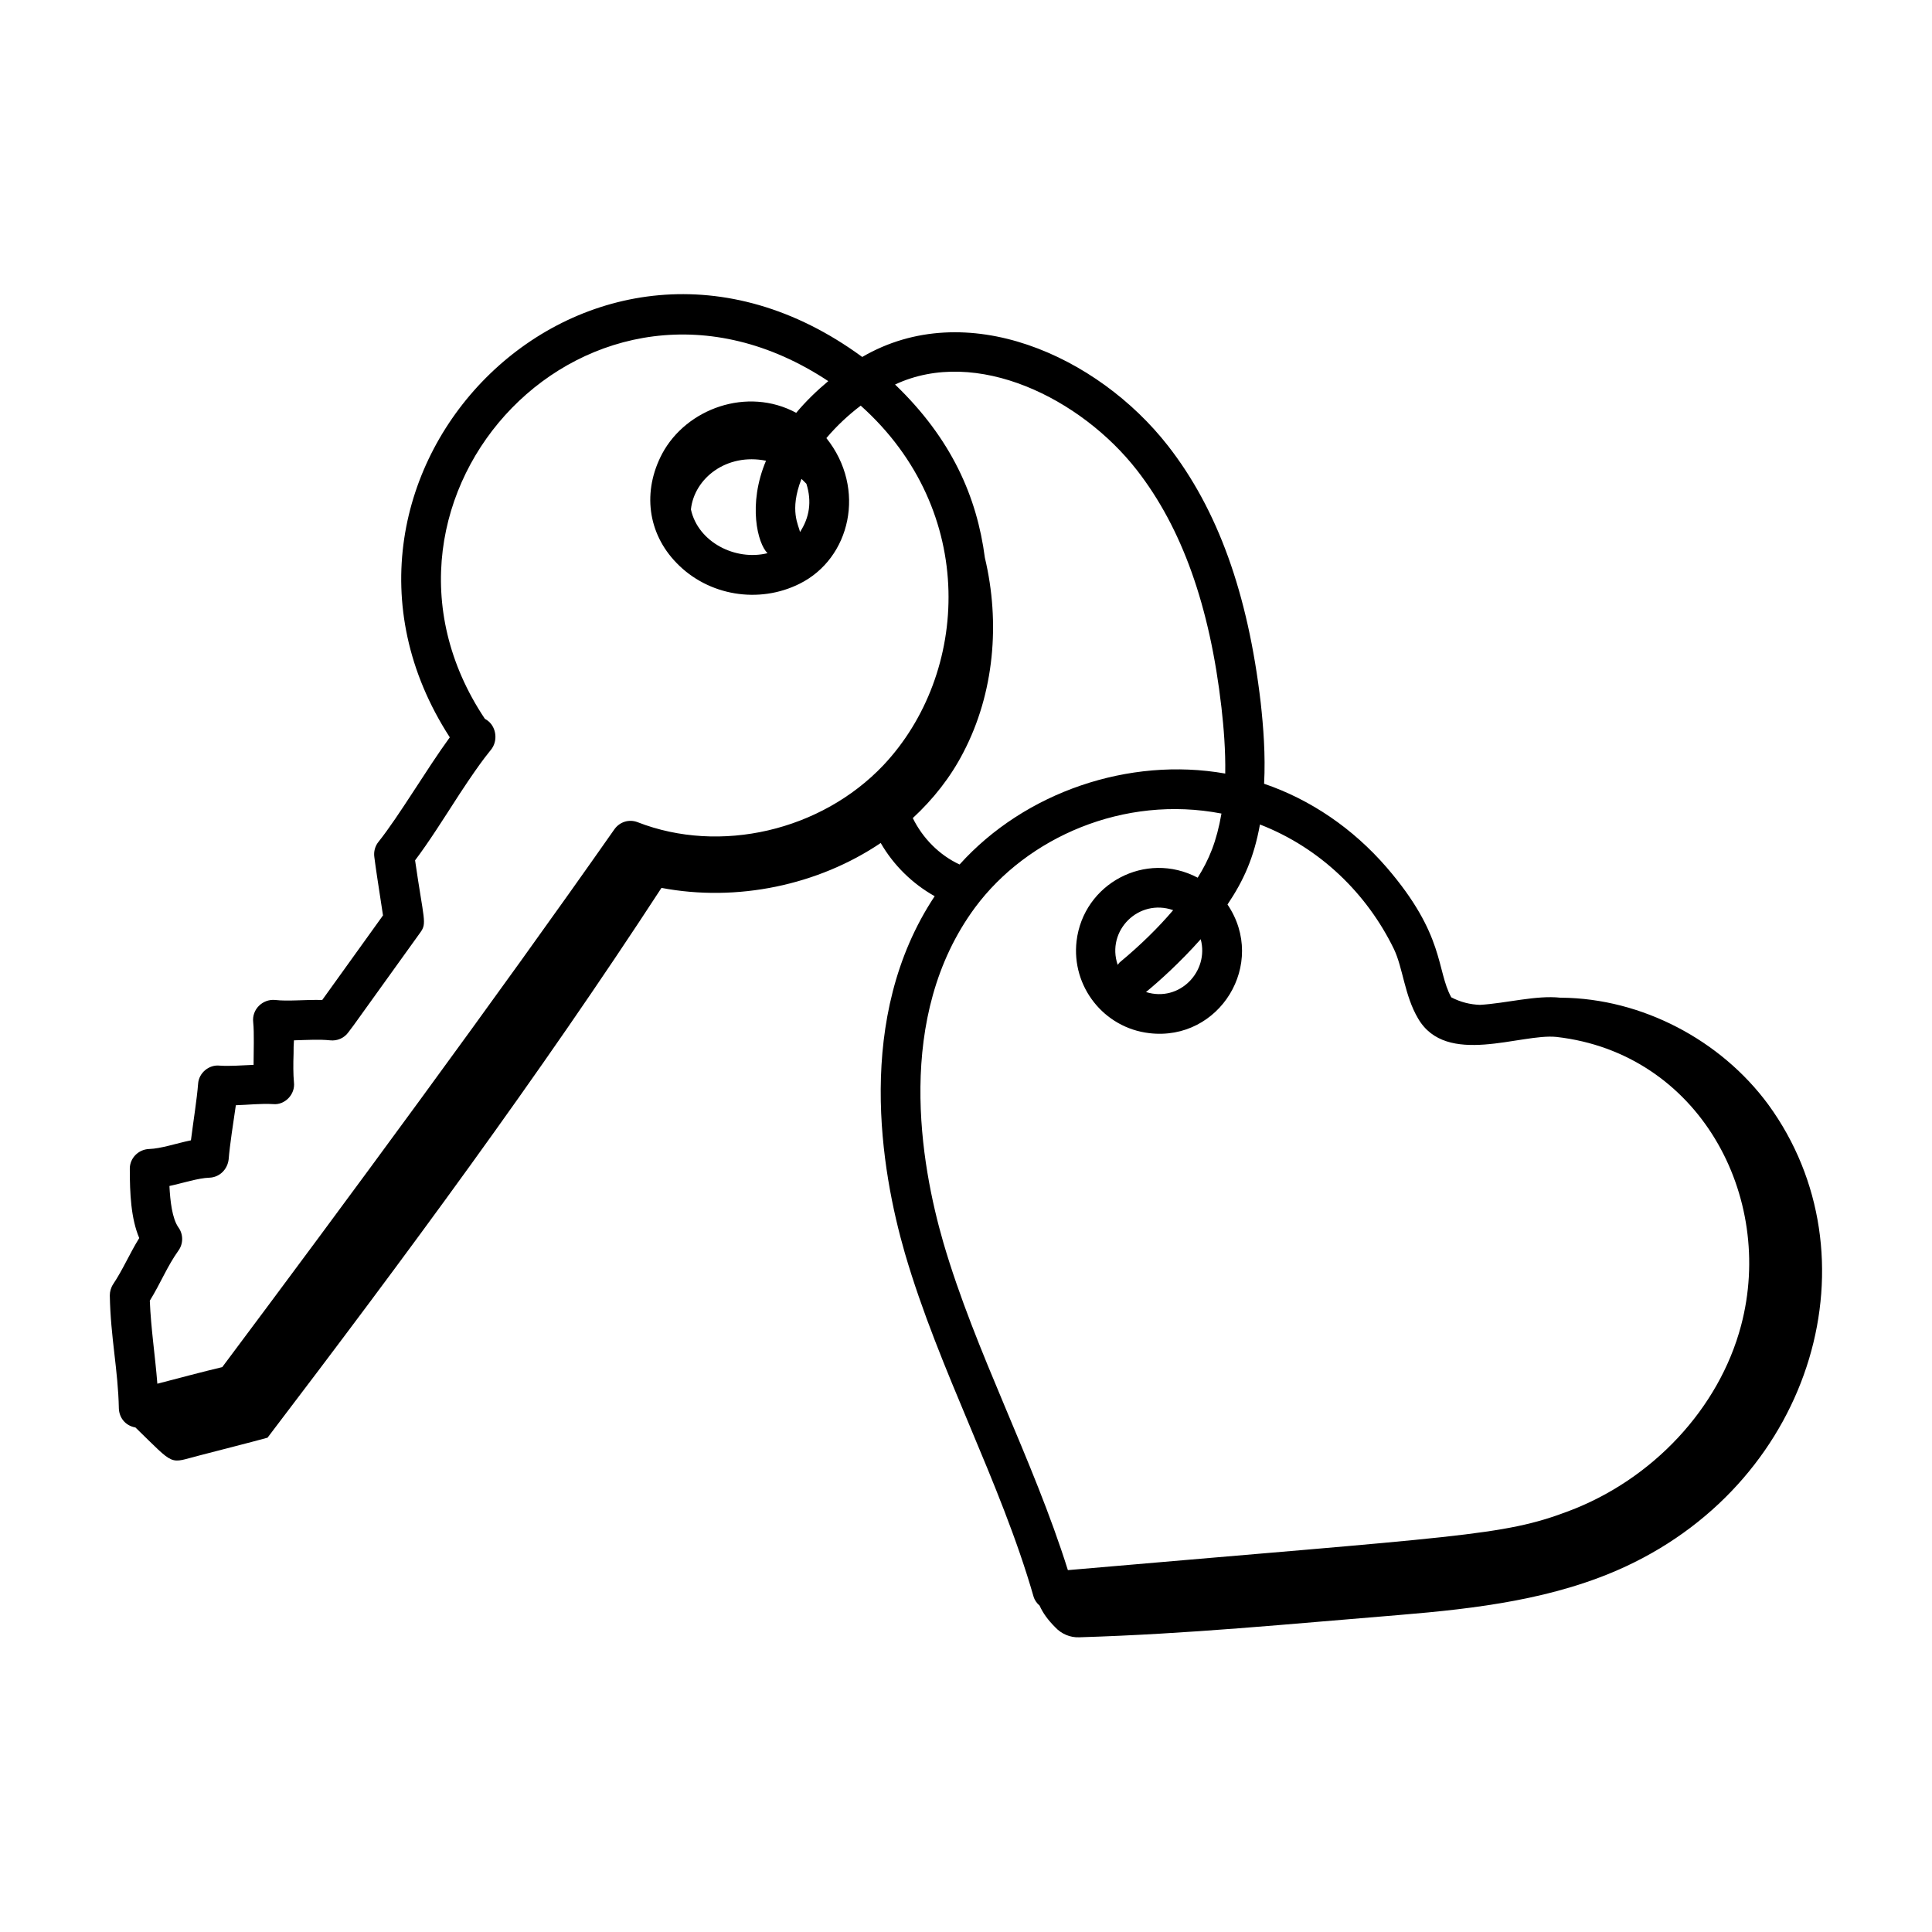
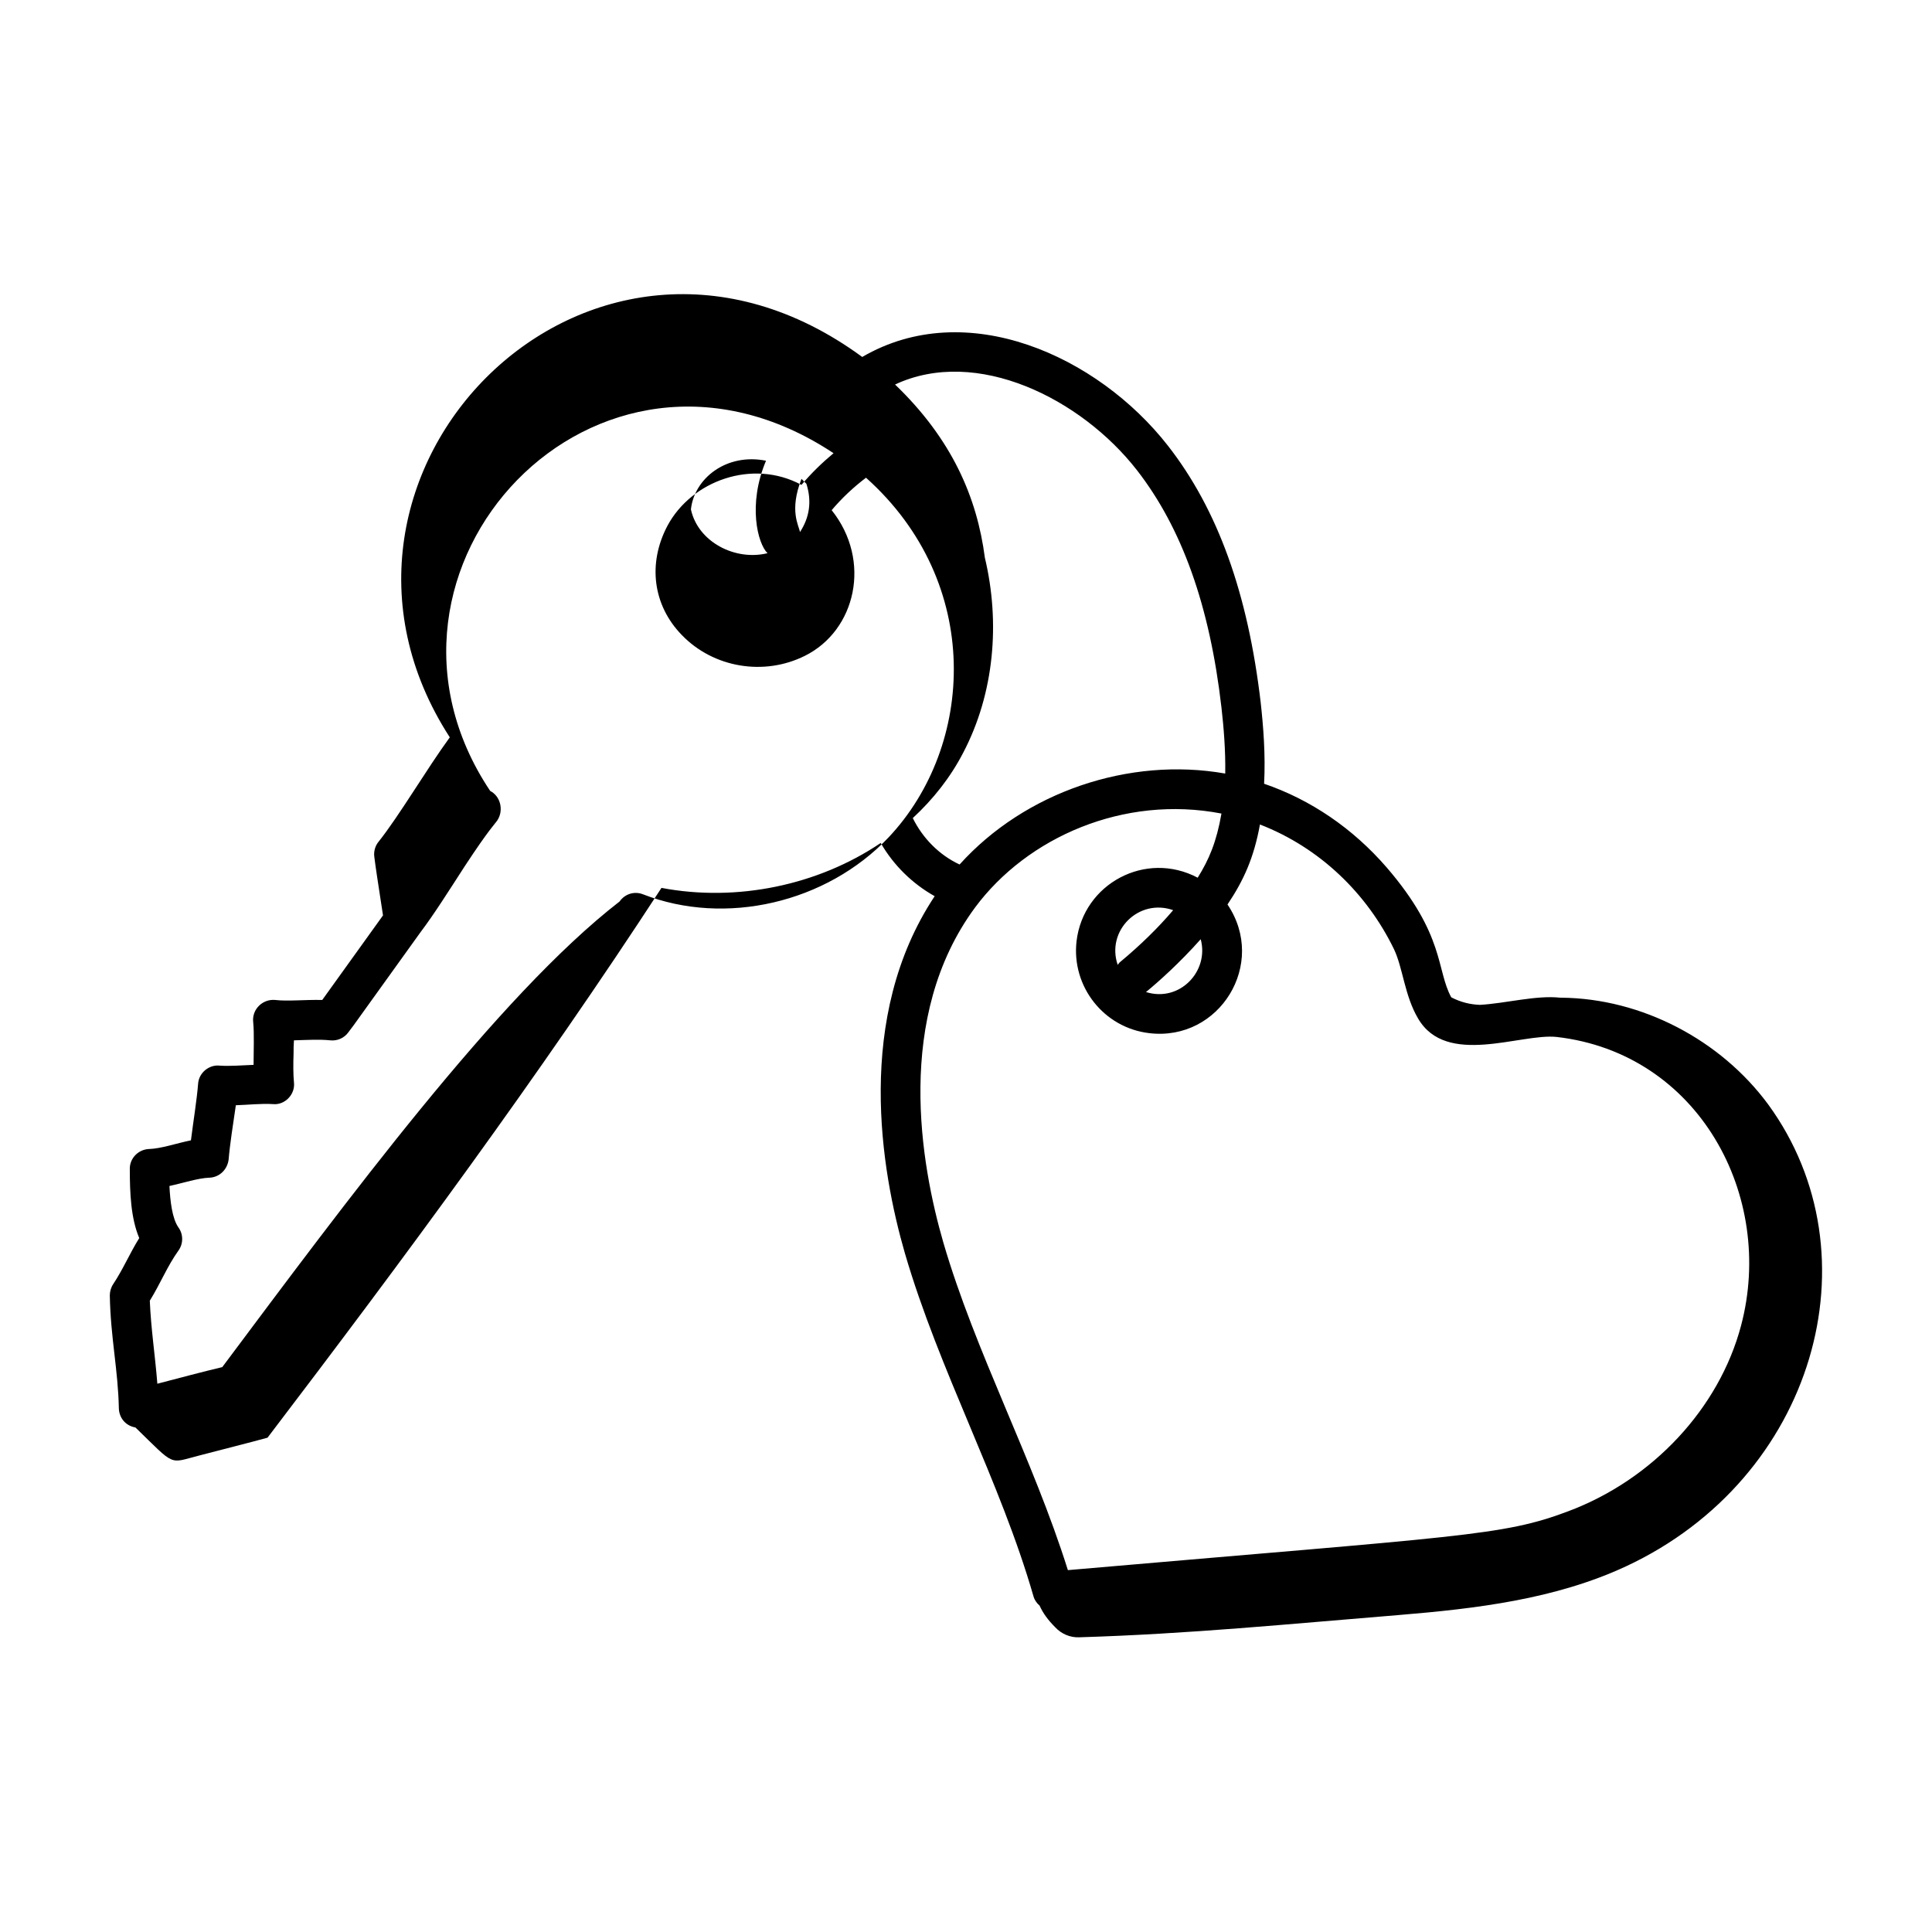
<svg xmlns="http://www.w3.org/2000/svg" version="1.1" id="Layer_1" x="0px" y="0px" viewBox="0 0 512 512" style="enable-background:new 0 0 512 512;" xml:space="preserve">
  <g id="_x32_8">
-     <path d="M413.8,264.4c-0.1,0-0.2,0-0.3,0c-6.4-0.7-14.4,1.5-21.3,1.9c-2.6-0.1-5.1-0.7-7.6-2c-4-7.3-1.6-16.4-17.1-34.4   c-9-10.4-20.2-18-32.5-22.2c0.4-7.7-0.2-15.1-0.9-21.5c-3.4-29-11.4-51.2-24.6-68.1c-18.6-23.8-53.4-39.6-81-23.5   c-72.1-52.9-154.4,31.1-109.3,100.8c-6.2,8.5-13.4,20.8-18.9,27.7c-0.9,1.1-1.3,2.6-1.1,4c0.4,3.2,0.9,6.3,2.3,15.5   c-1.7,2.3,6-8.3-16.1,22.4c-4.8-0.1-9.1,0.4-12.5,0c-3.3-0.3-6.2,2.5-5.8,5.9c0.3,2.9,0.1,7.6,0.1,11.3c-3,0.1-6.2,0.4-9,0.2   c-2.8-0.3-5.5,1.9-5.7,4.8c-0.3,4-1.3,10.2-1.9,15c-3.9,0.8-7.9,2.2-11.1,2.3c-2.8,0.1-5.1,2.4-5.1,5.2c0,6.6,0.3,13.2,2.5,18.4   c-2.6,4.2-4.3,8.3-6.9,12.2c-0.6,0.9-0.9,2-0.9,3c0.2,11.2,2.2,19.7,2.4,30c0.1,2.3,1.6,4.5,4.4,5c10.8,10.5,8.7,9.5,17,7.4   c9.6-2.5,12.9-3.3,18-4.7c36.1-47.4,71.9-95.8,104.4-145.7c20,3.8,41.5-0.7,58.1-11.9c3.4,5.9,8.4,10.8,14.3,14.1   c-21.3,32.1-14.2,72.8-7.9,94.6c9.1,31.2,25.3,60.4,34.1,91c0.3,1,0.9,1.8,1.6,2.4c0.9,2,2.2,3.8,4.2,5.8c1.6,1.7,3.9,2.7,6.3,2.6   c29.3-0.9,55.2-3.5,84.7-5.9c20.6-1.7,41.5-4.2,60.2-12.9c50-23.3,66.8-82.5,37.7-122.4C456,275.6,435.1,264.6,413.8,264.4z    M303.7,262.9c3.3-2.7,9-7.8,14.5-14C320.5,257.4,312.6,265.7,303.7,262.9z M310.9,241.2c-3.9,4.6-8.7,9.3-14,13.7   c-0.3,0.2-0.5,0.6-0.7,0.8C293.1,246.6,301.8,238,310.9,241.2z M47.3,331.4c1.3-1.8,1.3-4.3,0-6.1c-1.7-2.4-2.2-7.1-2.4-11   c3.7-0.8,7.6-2.1,10.6-2.2c2.7-0.1,4.8-2.2,5.1-4.9c0.3-3.8,1.2-9.5,1.9-14.3c3.3-0.1,6.7-0.5,9.9-0.3c3,0.3,5.9-2.5,5.5-5.8   c-0.2-2-0.2-4.9-0.1-7.6c0-1.2,0-2.3,0.1-3.5c3.5-0.1,6.8-0.3,9.6,0c1.9,0.2,3.7-0.6,4.8-2.1c3.5-4.8-5.8,8.2,19.1-26.5   c1.8-2.5,0.9-3.2-1.4-19.1c3.7-4.9,7.4-10.8,11.8-17.6c6.5-9.9,8.1-11.3,8.6-12.1c1.6-2.4,1-5.9-1.4-7.5c-0.2-0.1-0.3-0.2-0.5-0.3   c-39.2-58.7,28-131.2,91-89.5c-3,2.5-5.9,5.3-8.5,8.4c-13-7-29.1-1.1-35.5,10.8c-5.3,10-3.9,21.1,3.8,29   c8.4,8.7,21.8,10.9,32.6,5.5c13.5-6.7,17.8-25.2,7.1-38.6c2.7-3.2,5.8-6.1,9.1-8.6c31.2,27.9,28.8,71.1,6,95.3   c-16.5,17.4-43.3,23.6-65.1,15.1c-2.3-0.9-4.8-0.1-6.2,1.9C131.9,263.9,91.3,319,58.9,362.3c-5.1,1.2-11.8,3-17.2,4.4   c-0.6-7.6-1.7-14.6-2-22C42.6,340,44.3,335.6,47.3,331.4z M212,141c-0.3-1.8-2.9-5.6,0.4-14.1c0.4,0.4,0.8,0.8,1.3,1.3   C215.2,132.9,214.5,137.2,212,141z M183.1,135c0.9-8.3,9.5-15,19.9-12.9c-4.9,11.6-2.2,22,0.4,24.5   C194.9,148.7,185,143.7,183.1,135z M241.9,216.8c5.4-5,10-10.8,13.4-17.4c8.2-15.7,9.8-34.4,5.7-51.6c-2.1-16.1-8.8-31.5-23.8-45.9   c21.6-10.1,49.3,3.7,64.1,22.7c11.9,15.3,19.3,35.9,22.4,62.9c0.6,5.3,1.1,11.3,1,17.5c-25.5-4.5-53.1,4.9-70.4,24.1   C248.9,226.6,244.5,222.1,241.9,216.8z M250,329.3c-6-20.7-13-59.8,8.4-88.8c13.8-18.6,39.4-29.9,65.3-24.9   c-1.3,7.5-3.3,12.2-6.3,17c-13.8-7.3-30.3,1.6-32.1,16.8c-1.4,12,7.2,23,19.3,24.4c18.6,2.2,31.3-18.4,20.7-34.1   c4.3-6.4,7-12.4,8.6-21.2c16,6.2,28.4,18.4,35.5,33c2.4,5,2.8,12.3,6.4,18.4c7.5,12.9,27.2,3.9,36.7,4.9   c37.7,4.3,58,42.2,48.9,76.5c-5.8,21.9-23.4,40.8-45.8,49.2c-17.5,6.6-27.8,6.5-132.6,15.6C273.7,386.5,258.5,358.4,250,329.3   L250,329.3z" />
+     <path d="M413.8,264.4c-0.1,0-0.2,0-0.3,0c-6.4-0.7-14.4,1.5-21.3,1.9c-2.6-0.1-5.1-0.7-7.6-2c-4-7.3-1.6-16.4-17.1-34.4   c-9-10.4-20.2-18-32.5-22.2c0.4-7.7-0.2-15.1-0.9-21.5c-3.4-29-11.4-51.2-24.6-68.1c-18.6-23.8-53.4-39.6-81-23.5   c-72.1-52.9-154.4,31.1-109.3,100.8c-6.2,8.5-13.4,20.8-18.9,27.7c-0.9,1.1-1.3,2.6-1.1,4c0.4,3.2,0.9,6.3,2.3,15.5   c-1.7,2.3,6-8.3-16.1,22.4c-4.8-0.1-9.1,0.4-12.5,0c-3.3-0.3-6.2,2.5-5.8,5.9c0.3,2.9,0.1,7.6,0.1,11.3c-3,0.1-6.2,0.4-9,0.2   c-2.8-0.3-5.5,1.9-5.7,4.8c-0.3,4-1.3,10.2-1.9,15c-3.9,0.8-7.9,2.2-11.1,2.3c-2.8,0.1-5.1,2.4-5.1,5.2c0,6.6,0.3,13.2,2.5,18.4   c-2.6,4.2-4.3,8.3-6.9,12.2c-0.6,0.9-0.9,2-0.9,3c0.2,11.2,2.2,19.7,2.4,30c0.1,2.3,1.6,4.5,4.4,5c10.8,10.5,8.7,9.5,17,7.4   c9.6-2.5,12.9-3.3,18-4.7c36.1-47.4,71.9-95.8,104.4-145.7c20,3.8,41.5-0.7,58.1-11.9c3.4,5.9,8.4,10.8,14.3,14.1   c-21.3,32.1-14.2,72.8-7.9,94.6c9.1,31.2,25.3,60.4,34.1,91c0.3,1,0.9,1.8,1.6,2.4c0.9,2,2.2,3.8,4.2,5.8c1.6,1.7,3.9,2.7,6.3,2.6   c29.3-0.9,55.2-3.5,84.7-5.9c20.6-1.7,41.5-4.2,60.2-12.9c50-23.3,66.8-82.5,37.7-122.4C456,275.6,435.1,264.6,413.8,264.4z    M303.7,262.9c3.3-2.7,9-7.8,14.5-14C320.5,257.4,312.6,265.7,303.7,262.9z M310.9,241.2c-3.9,4.6-8.7,9.3-14,13.7   c-0.3,0.2-0.5,0.6-0.7,0.8C293.1,246.6,301.8,238,310.9,241.2z M47.3,331.4c1.3-1.8,1.3-4.3,0-6.1c-1.7-2.4-2.2-7.1-2.4-11   c3.7-0.8,7.6-2.1,10.6-2.2c2.7-0.1,4.8-2.2,5.1-4.9c0.3-3.8,1.2-9.5,1.9-14.3c3.3-0.1,6.7-0.5,9.9-0.3c3,0.3,5.9-2.5,5.5-5.8   c-0.2-2-0.2-4.9-0.1-7.6c0-1.2,0-2.3,0.1-3.5c3.5-0.1,6.8-0.3,9.6,0c1.9,0.2,3.7-0.6,4.8-2.1c3.5-4.8-5.8,8.2,19.1-26.5   c3.7-4.9,7.4-10.8,11.8-17.6c6.5-9.9,8.1-11.3,8.6-12.1c1.6-2.4,1-5.9-1.4-7.5c-0.2-0.1-0.3-0.2-0.5-0.3   c-39.2-58.7,28-131.2,91-89.5c-3,2.5-5.9,5.3-8.5,8.4c-13-7-29.1-1.1-35.5,10.8c-5.3,10-3.9,21.1,3.8,29   c8.4,8.7,21.8,10.9,32.6,5.5c13.5-6.7,17.8-25.2,7.1-38.6c2.7-3.2,5.8-6.1,9.1-8.6c31.2,27.9,28.8,71.1,6,95.3   c-16.5,17.4-43.3,23.6-65.1,15.1c-2.3-0.9-4.8-0.1-6.2,1.9C131.9,263.9,91.3,319,58.9,362.3c-5.1,1.2-11.8,3-17.2,4.4   c-0.6-7.6-1.7-14.6-2-22C42.6,340,44.3,335.6,47.3,331.4z M212,141c-0.3-1.8-2.9-5.6,0.4-14.1c0.4,0.4,0.8,0.8,1.3,1.3   C215.2,132.9,214.5,137.2,212,141z M183.1,135c0.9-8.3,9.5-15,19.9-12.9c-4.9,11.6-2.2,22,0.4,24.5   C194.9,148.7,185,143.7,183.1,135z M241.9,216.8c5.4-5,10-10.8,13.4-17.4c8.2-15.7,9.8-34.4,5.7-51.6c-2.1-16.1-8.8-31.5-23.8-45.9   c21.6-10.1,49.3,3.7,64.1,22.7c11.9,15.3,19.3,35.9,22.4,62.9c0.6,5.3,1.1,11.3,1,17.5c-25.5-4.5-53.1,4.9-70.4,24.1   C248.9,226.6,244.5,222.1,241.9,216.8z M250,329.3c-6-20.7-13-59.8,8.4-88.8c13.8-18.6,39.4-29.9,65.3-24.9   c-1.3,7.5-3.3,12.2-6.3,17c-13.8-7.3-30.3,1.6-32.1,16.8c-1.4,12,7.2,23,19.3,24.4c18.6,2.2,31.3-18.4,20.7-34.1   c4.3-6.4,7-12.4,8.6-21.2c16,6.2,28.4,18.4,35.5,33c2.4,5,2.8,12.3,6.4,18.4c7.5,12.9,27.2,3.9,36.7,4.9   c37.7,4.3,58,42.2,48.9,76.5c-5.8,21.9-23.4,40.8-45.8,49.2c-17.5,6.6-27.8,6.5-132.6,15.6C273.7,386.5,258.5,358.4,250,329.3   L250,329.3z" />
  </g>
</svg>